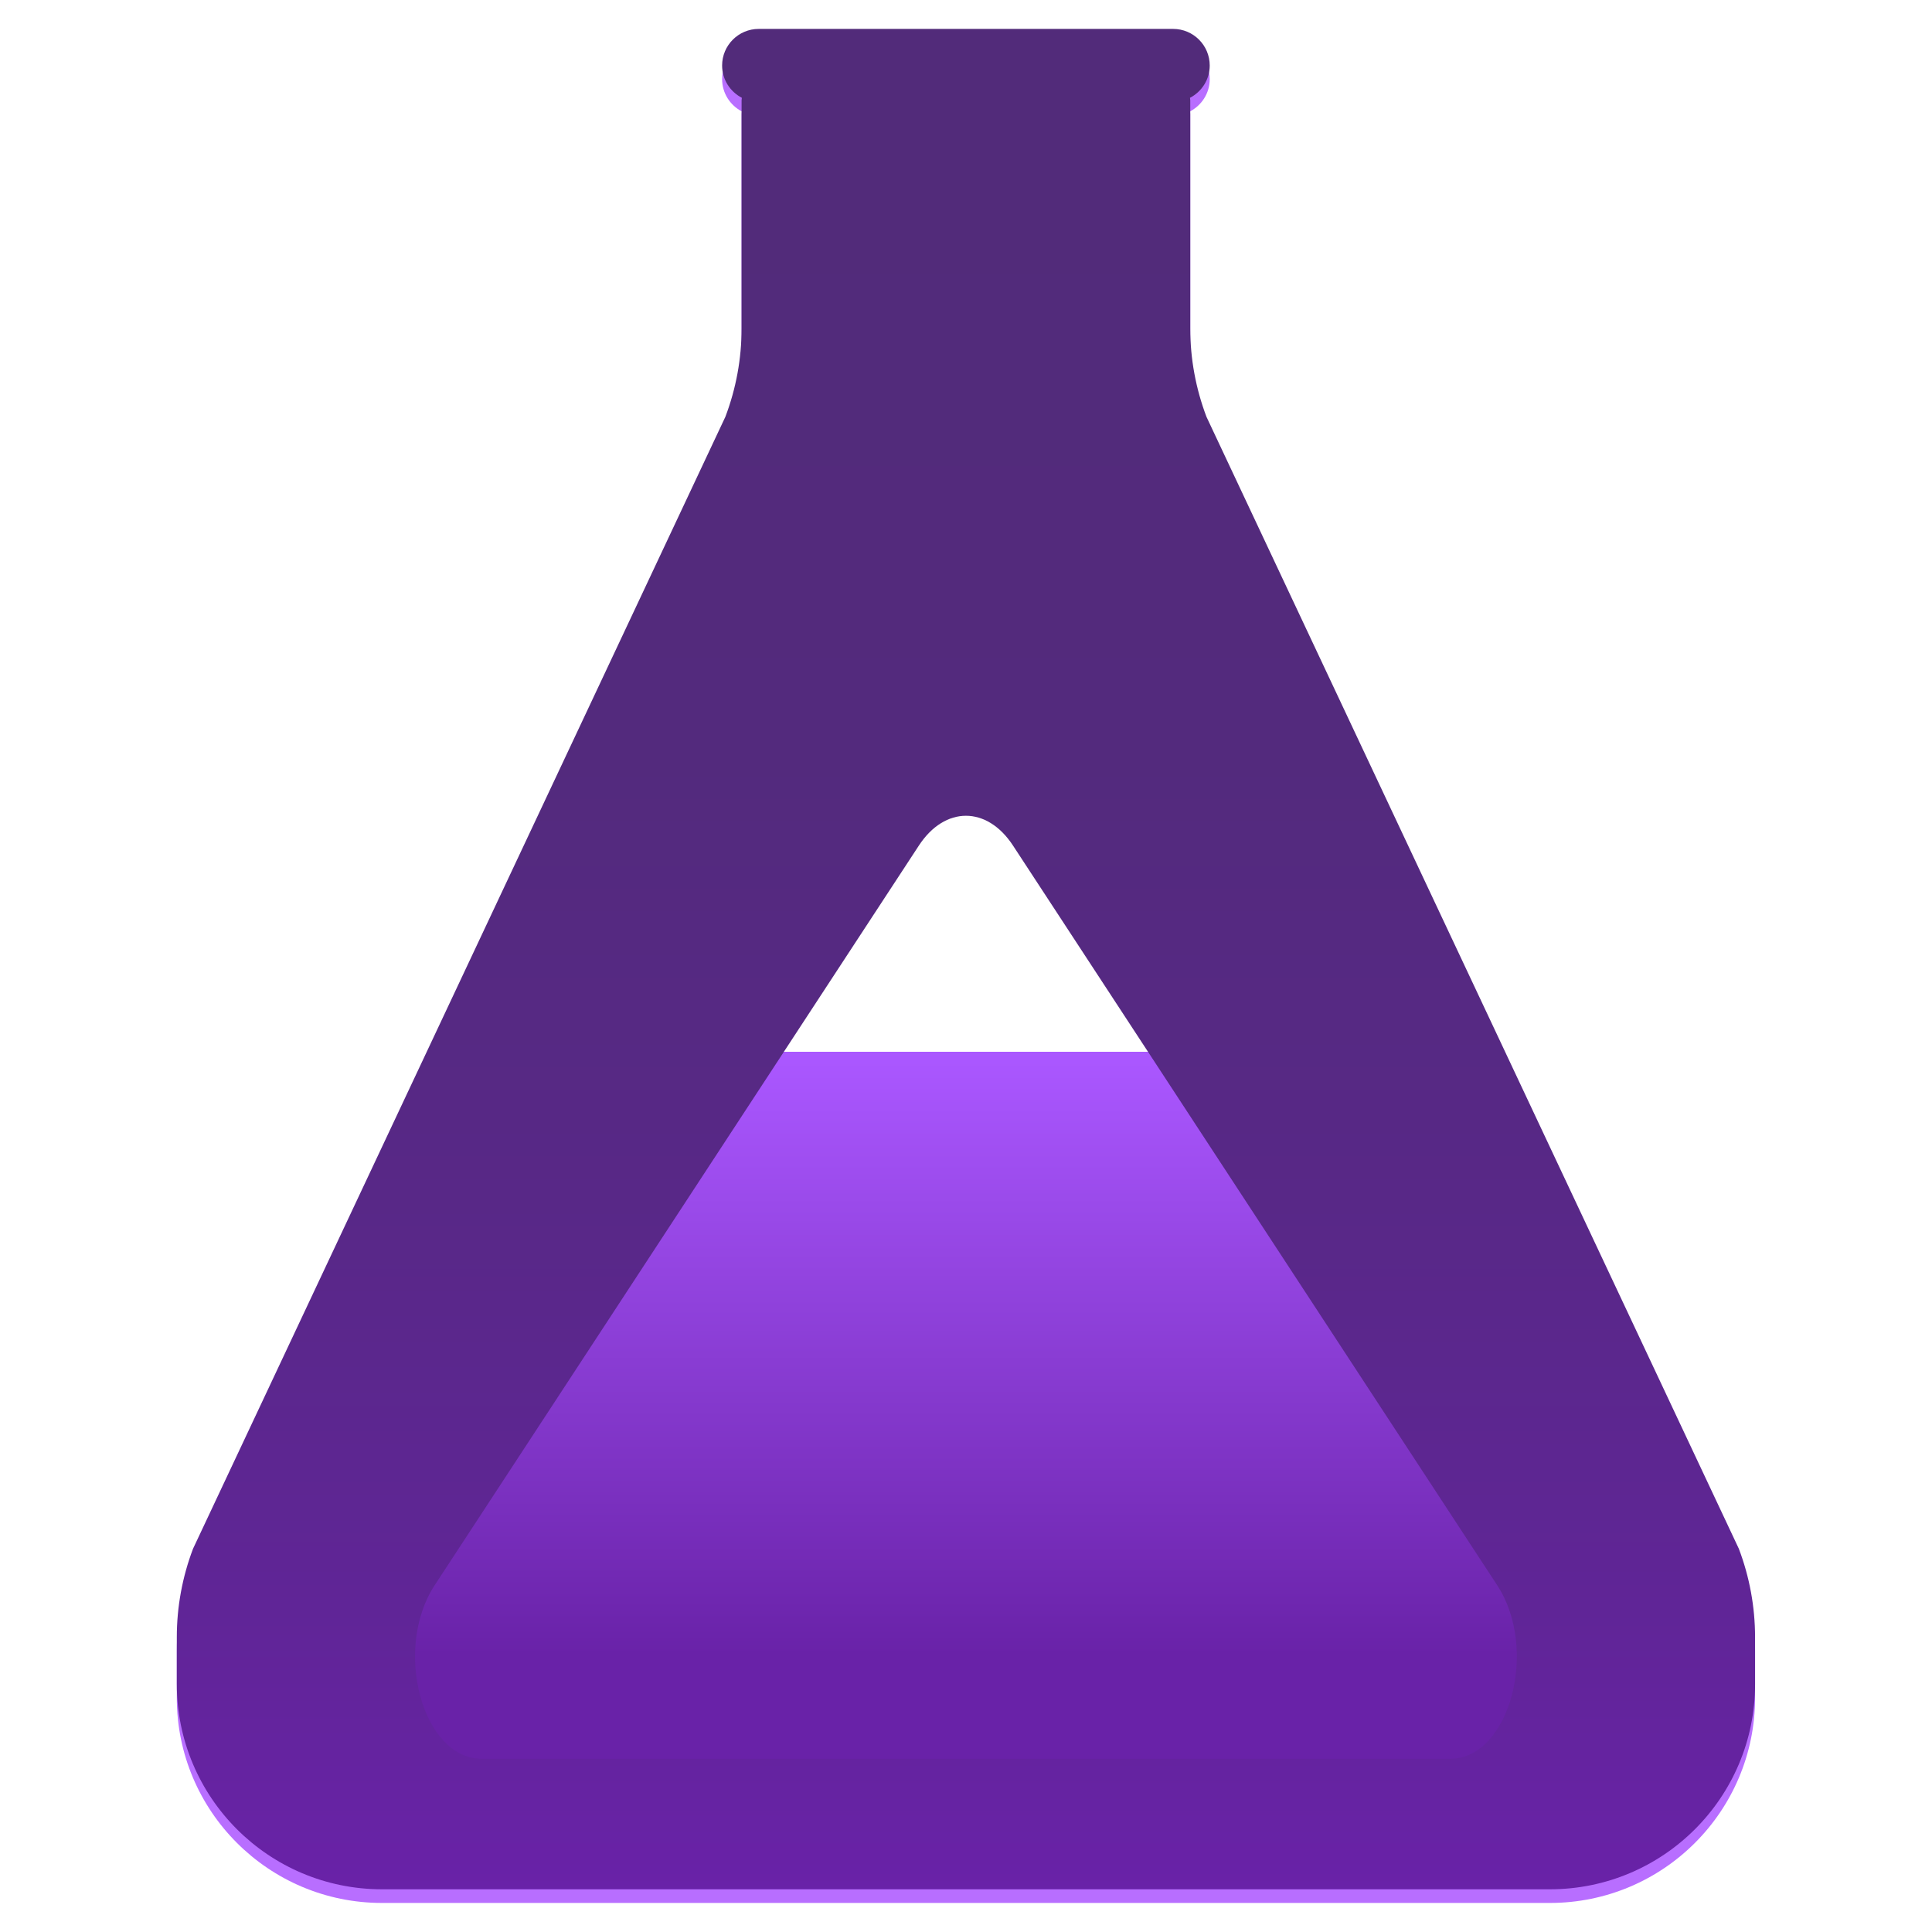
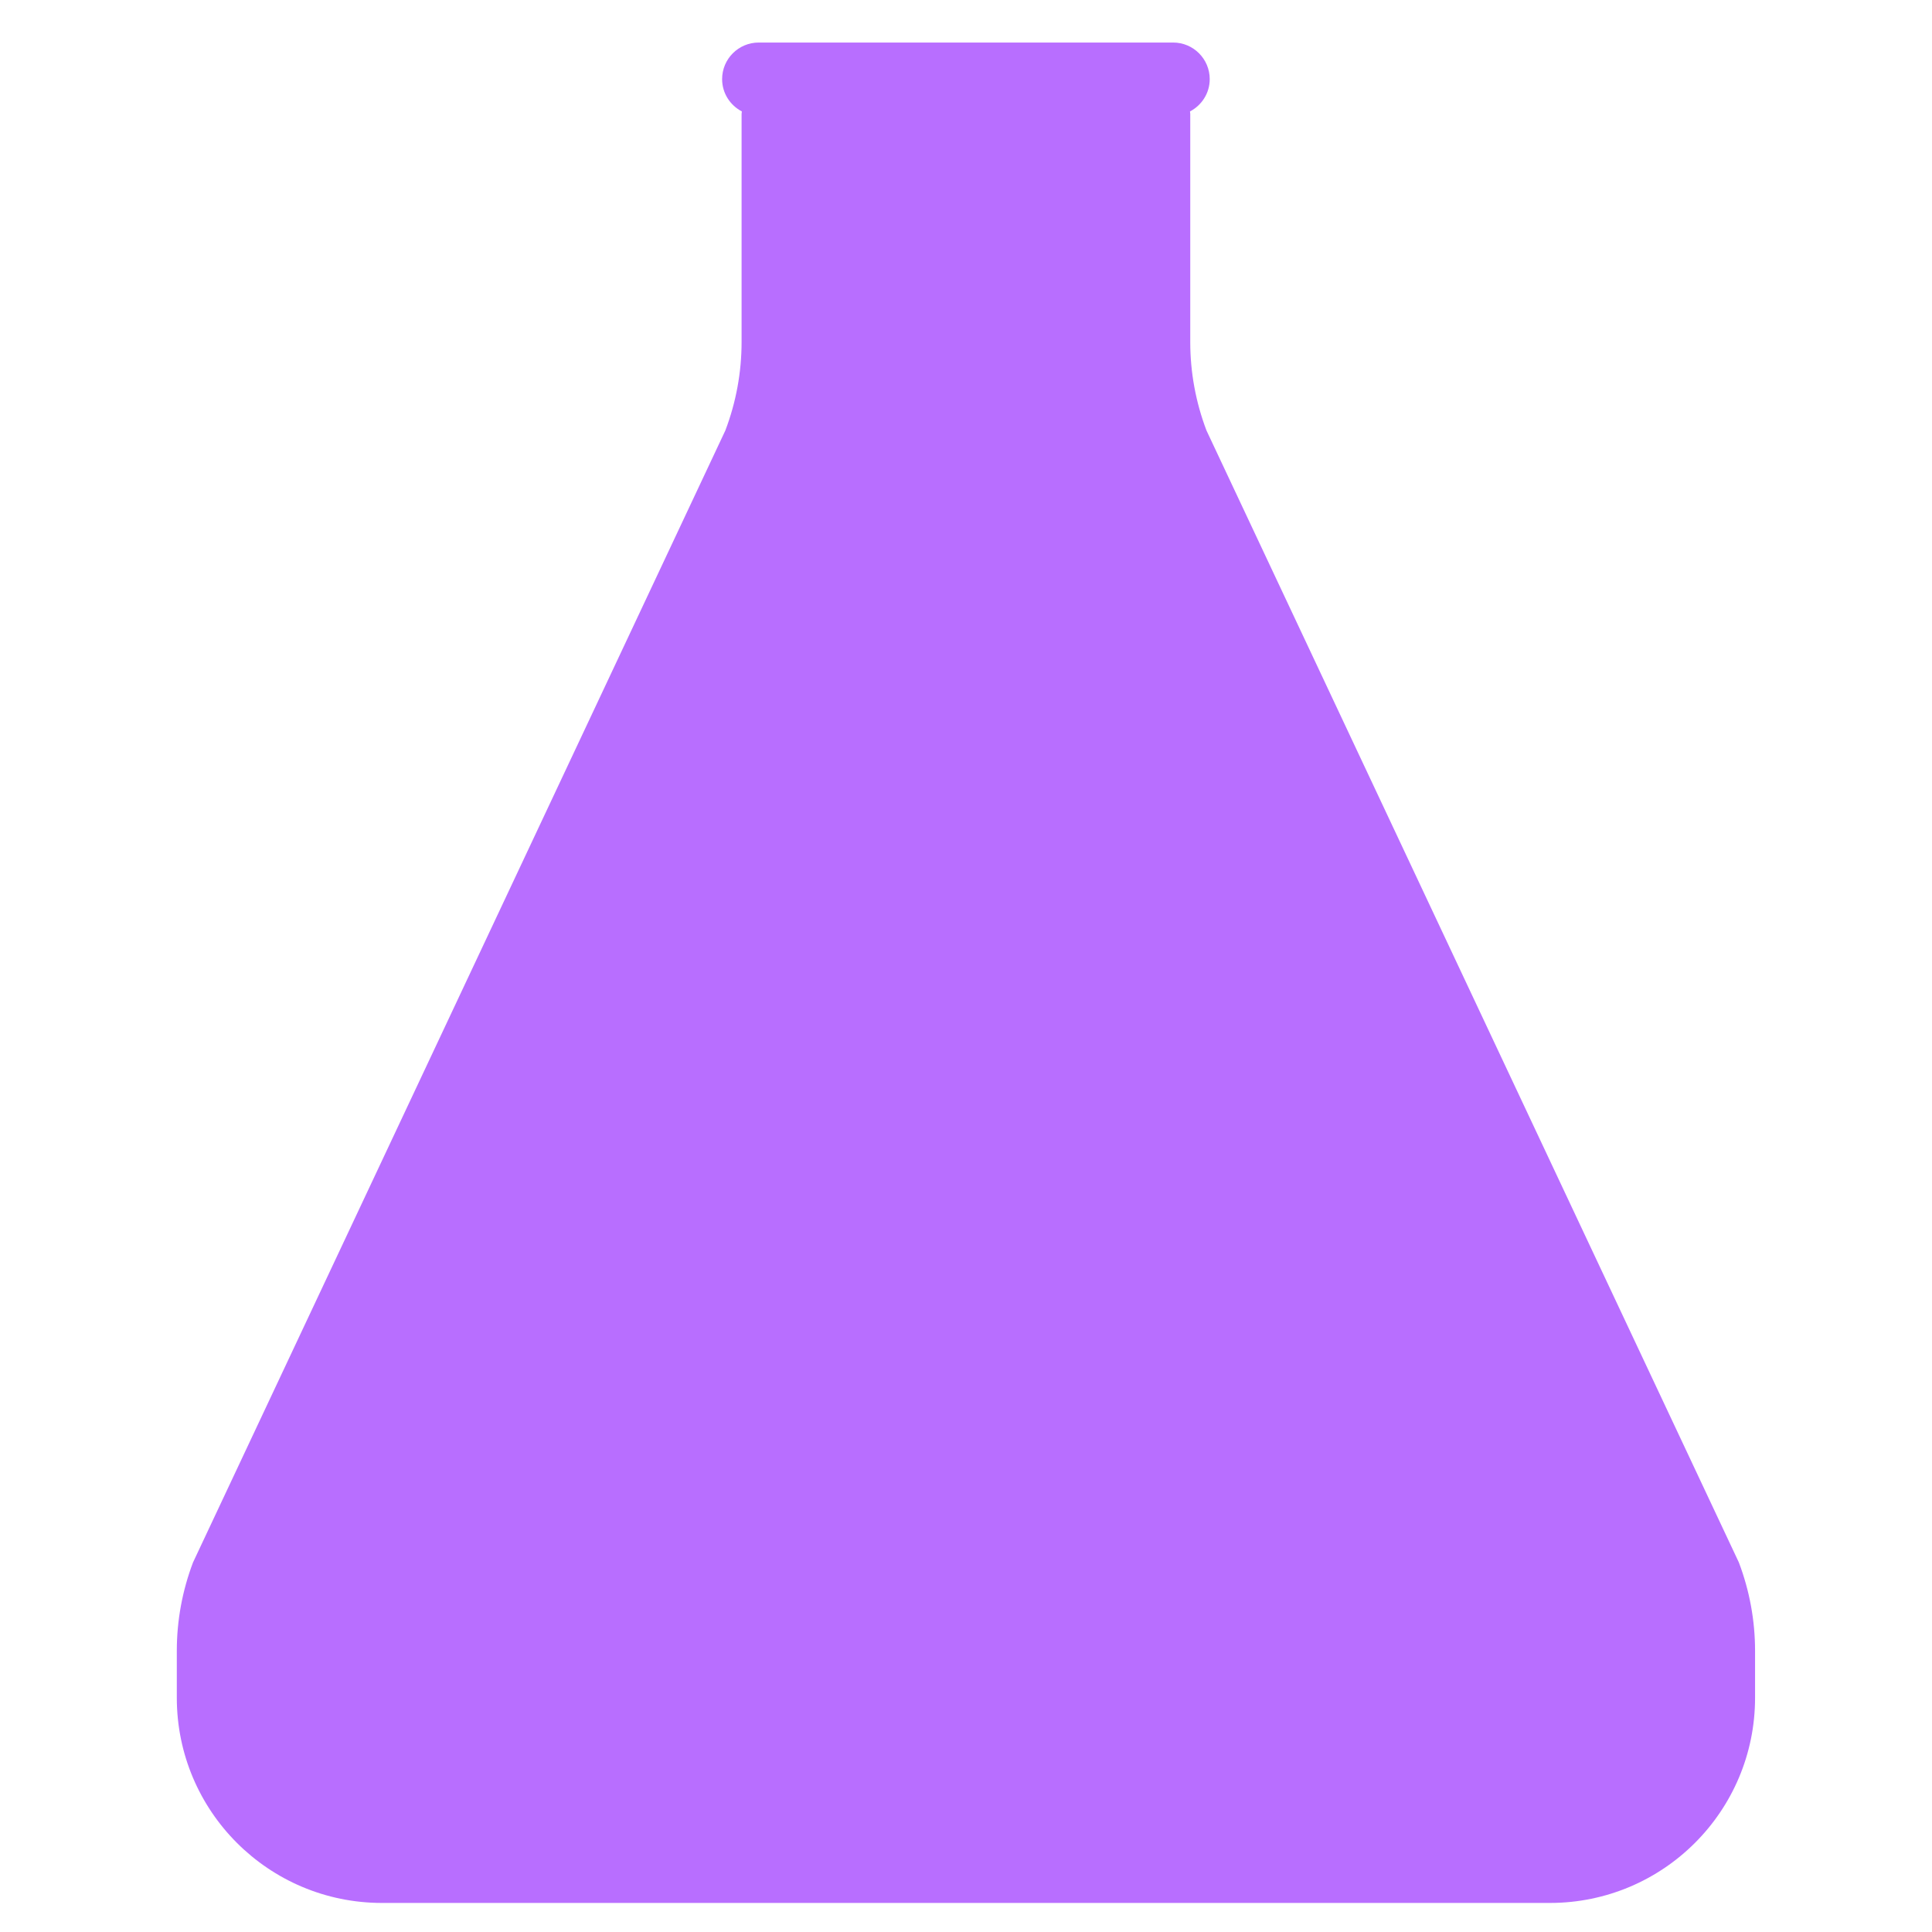
<svg xmlns="http://www.w3.org/2000/svg" version="1.1" width="1000" height="1000">
  <style>
    #light-icon {
      display: inline;
    }
    #dark-icon {
      display: none;
    }

    @media (prefers-color-scheme: dark) {
      #light-icon {
        display: none;
      }
      #dark-icon {
        display: inline;
      }
    }
  </style>
  <g id="light-icon">
    <svg version="1.1" width="1000" height="1000">
      <g>
        <g transform="matrix(1.953,0,0,1.953,-0,0.005)">
          <svg version="1.1" width="512" height="512">
            <svg id="Layer_1" data-name="Layer 1" width="512" height="512" viewBox="0 0 512 512">
              <defs>
                <style>
      .cls-1 {
        fill: url(#linear-gradient);
      }

      .cls-1, .cls-2, .cls-3 {
        stroke-width: 0px;
      }

      .cls-2 {
        fill: url(#linear-gradient-2);
      }

      .cls-3 {
        fill: #b86eff;
      }
    </style>
                <linearGradient id="linear-gradient" x1="256" y1="7.66" x2="256" y2="500.72" gradientUnits="userSpaceOnUse">
                  <stop offset=".08" stop-color="#522b7a" />
                  <stop offset=".39" stop-color="#532a7d" />
                  <stop offset=".63" stop-color="#582887" />
                  <stop offset=".85" stop-color="#602597" />
                  <stop offset="1" stop-color="#6922a8" />
                </linearGradient>
                <linearGradient id="linear-gradient-2" x1="256" y1="466.12" x2="256" y2="216.19" gradientUnits="userSpaceOnUse">
                  <stop offset=".11" stop-color="#6922a8" />
                  <stop offset=".74" stop-color="#aa57ff" />
                  <stop offset=".75" stop-color="#aa58ff" />
                  <stop offset=".75" stop-color="#ae5fff" />
                  <stop offset=".75" stop-color="#b46bff" />
                  <stop offset=".75" stop-color="#bc7cff" />
                  <stop offset=".75" stop-color="#c892ff" />
                  <stop offset=".75" stop-color="#d5adff" />
                  <stop offset=".75" stop-color="#e6cdff" />
                  <stop offset=".75" stop-color="#f8f2ff" />
                  <stop offset=".75" stop-color="#fff" />
                </linearGradient>
              </defs>
              <path class="cls-3" d="m460.84,414.07L319.75,114.09c-2.84-7.48-4.3-15.42-4.3-23.42V30.18c0-.22-.06-.43-.07-.65,3.09-1.62,5.23-4.82,5.23-8.56,0-5.35-4.34-9.7-9.7-9.7h-109.83c-5.35,0-9.7,4.34-9.7,9.7,0,3.74,2.14,6.94,5.23,8.56,0,.22-.07.43-.07.65v60.48c0,8-1.46,15.94-4.3,23.42L51.16,414.07c-2.84,7.48-4.3,15.42-4.3,23.42v12.47c0,30.03,24.34,54.37,54.37,54.37h309.54c30.03,0,54.37-24.34,54.37-54.37v-12.47c0-8-1.46-15.94-4.3-23.42Z" />
-               <path class="cls-1" d="m460.84,410.45L319.75,110.47c-2.84-7.48-4.3-15.42-4.3-23.42V26.57c0-.22-.06-.43-.07-.65,3.09-1.62,5.23-4.82,5.23-8.56,0-5.35-4.34-9.7-9.7-9.7h-109.83c-5.35,0-9.7,4.34-9.7,9.7,0,3.74,2.14,6.94,5.23,8.56,0,.22-.07.43-.07.65v60.48c0,8-1.46,15.94-4.3,23.42L51.16,410.45c-2.84,7.48-4.3,15.42-4.3,23.42v12.47c0,30.03,24.34,54.37,54.37,54.37h309.54c30.03,0,54.37-24.34,54.37-54.37v-12.47c0-8-1.46-15.94-4.3-23.42Z" />
-               <path class="cls-2" d="m115.2,420.13l128.33-196.04c6.89-10.52,18.05-10.52,24.94,0l128.33,196.04c11.11,16.97,3.24,45.99-12.47,45.99H127.67c-15.71,0-23.58-29.02-12.47-45.99Z" />
            </svg>
          </svg>
        </g>
      </g>
    </svg>
  </g>
  <g id="dark-icon">
    <svg version="1.1" width="1000" height="1000">
      <g clip-path="url(#SvgjsClipPath1012)">
        <rect width="1000" height="1000" fill="#ffffff" />
        <g transform="matrix(1.367,0,0,1.367,150,150.002)">
          <svg version="1.1" width="512" height="512">
            <svg id="Layer_1" data-name="Layer 1" width="512" height="512" viewBox="0 0 512 512">
              <defs>
                <style>
      .cls-1 {
        fill: url(#linear-gradient);
      }

      .cls-1, .cls-2, .cls-3 {
        stroke-width: 0px;
      }

      .cls-2 {
        fill: url(#linear-gradient-2);
      }

      .cls-3 {
        fill: #b86eff;
      }
    </style>
                <linearGradient id="linear-gradient" x1="256" y1="7.66" x2="256" y2="500.72" gradientUnits="userSpaceOnUse">
                  <stop offset=".08" stop-color="#522b7a" />
                  <stop offset=".39" stop-color="#532a7d" />
                  <stop offset=".63" stop-color="#582887" />
                  <stop offset=".85" stop-color="#602597" />
                  <stop offset="1" stop-color="#6922a8" />
                </linearGradient>
                <linearGradient id="linear-gradient-2" x1="256" y1="466.12" x2="256" y2="216.19" gradientUnits="userSpaceOnUse">
                  <stop offset=".11" stop-color="#6922a8" />
                  <stop offset=".74" stop-color="#aa57ff" />
                  <stop offset=".75" stop-color="#aa58ff" />
                  <stop offset=".75" stop-color="#ae5fff" />
                  <stop offset=".75" stop-color="#b46bff" />
                  <stop offset=".75" stop-color="#bc7cff" />
                  <stop offset=".75" stop-color="#c892ff" />
                  <stop offset=".75" stop-color="#d5adff" />
                  <stop offset=".75" stop-color="#e6cdff" />
                  <stop offset=".75" stop-color="#f8f2ff" />
                  <stop offset=".75" stop-color="#fff" />
                </linearGradient>
                <clipPath id="SvgjsClipPath1012">
                  <rect width="1000" height="1000" x="0" y="0" rx="350" ry="350" />
                </clipPath>
              </defs>
              <path class="cls-3" d="m460.84,414.07L319.75,114.09c-2.84-7.48-4.3-15.42-4.3-23.42V30.18c0-.22-.06-.43-.07-.65,3.09-1.62,5.23-4.82,5.23-8.56,0-5.35-4.34-9.7-9.7-9.7h-109.83c-5.35,0-9.7,4.34-9.7,9.7,0,3.74,2.14,6.94,5.23,8.56,0,.22-.07.43-.07.65v60.48c0,8-1.46,15.94-4.3,23.42L51.16,414.07c-2.84,7.48-4.3,15.42-4.3,23.42v12.47c0,30.03,24.34,54.37,54.37,54.37h309.54c30.03,0,54.37-24.34,54.37-54.37v-12.47c0-8-1.46-15.94-4.3-23.42Z" />
-               <path class="cls-1" d="m460.84,410.45L319.75,110.47c-2.84-7.48-4.3-15.42-4.3-23.42V26.57c0-.22-.06-.43-.07-.65,3.09-1.62,5.23-4.82,5.23-8.56,0-5.35-4.34-9.7-9.7-9.7h-109.83c-5.35,0-9.7,4.34-9.7,9.7,0,3.74,2.14,6.94,5.23,8.56,0,.22-.07.43-.07.65v60.48c0,8-1.46,15.94-4.3,23.42L51.16,410.45c-2.84,7.48-4.3,15.42-4.3,23.42v12.47c0,30.03,24.34,54.37,54.37,54.37h309.54c30.03,0,54.37-24.34,54.37-54.37v-12.47c0-8-1.46-15.94-4.3-23.42Z" />
-               <path class="cls-2" d="m115.2,420.13l128.33-196.04c6.89-10.52,18.05-10.52,24.94,0l128.33,196.04c11.11,16.97,3.24,45.99-12.47,45.99H127.67c-15.71,0-23.58-29.02-12.47-45.99Z" />
+               <path class="cls-2" d="m115.2,420.13l128.33-196.04c6.89-10.52,18.05-10.52,24.94,0l128.33,196.04c11.11,16.97,3.24,45.99-12.47,45.99H127.67c-15.71,0-23.58-29.02-12.47-45.99" />
            </svg>
          </svg>
        </g>
      </g>
    </svg>
  </g>
</svg>